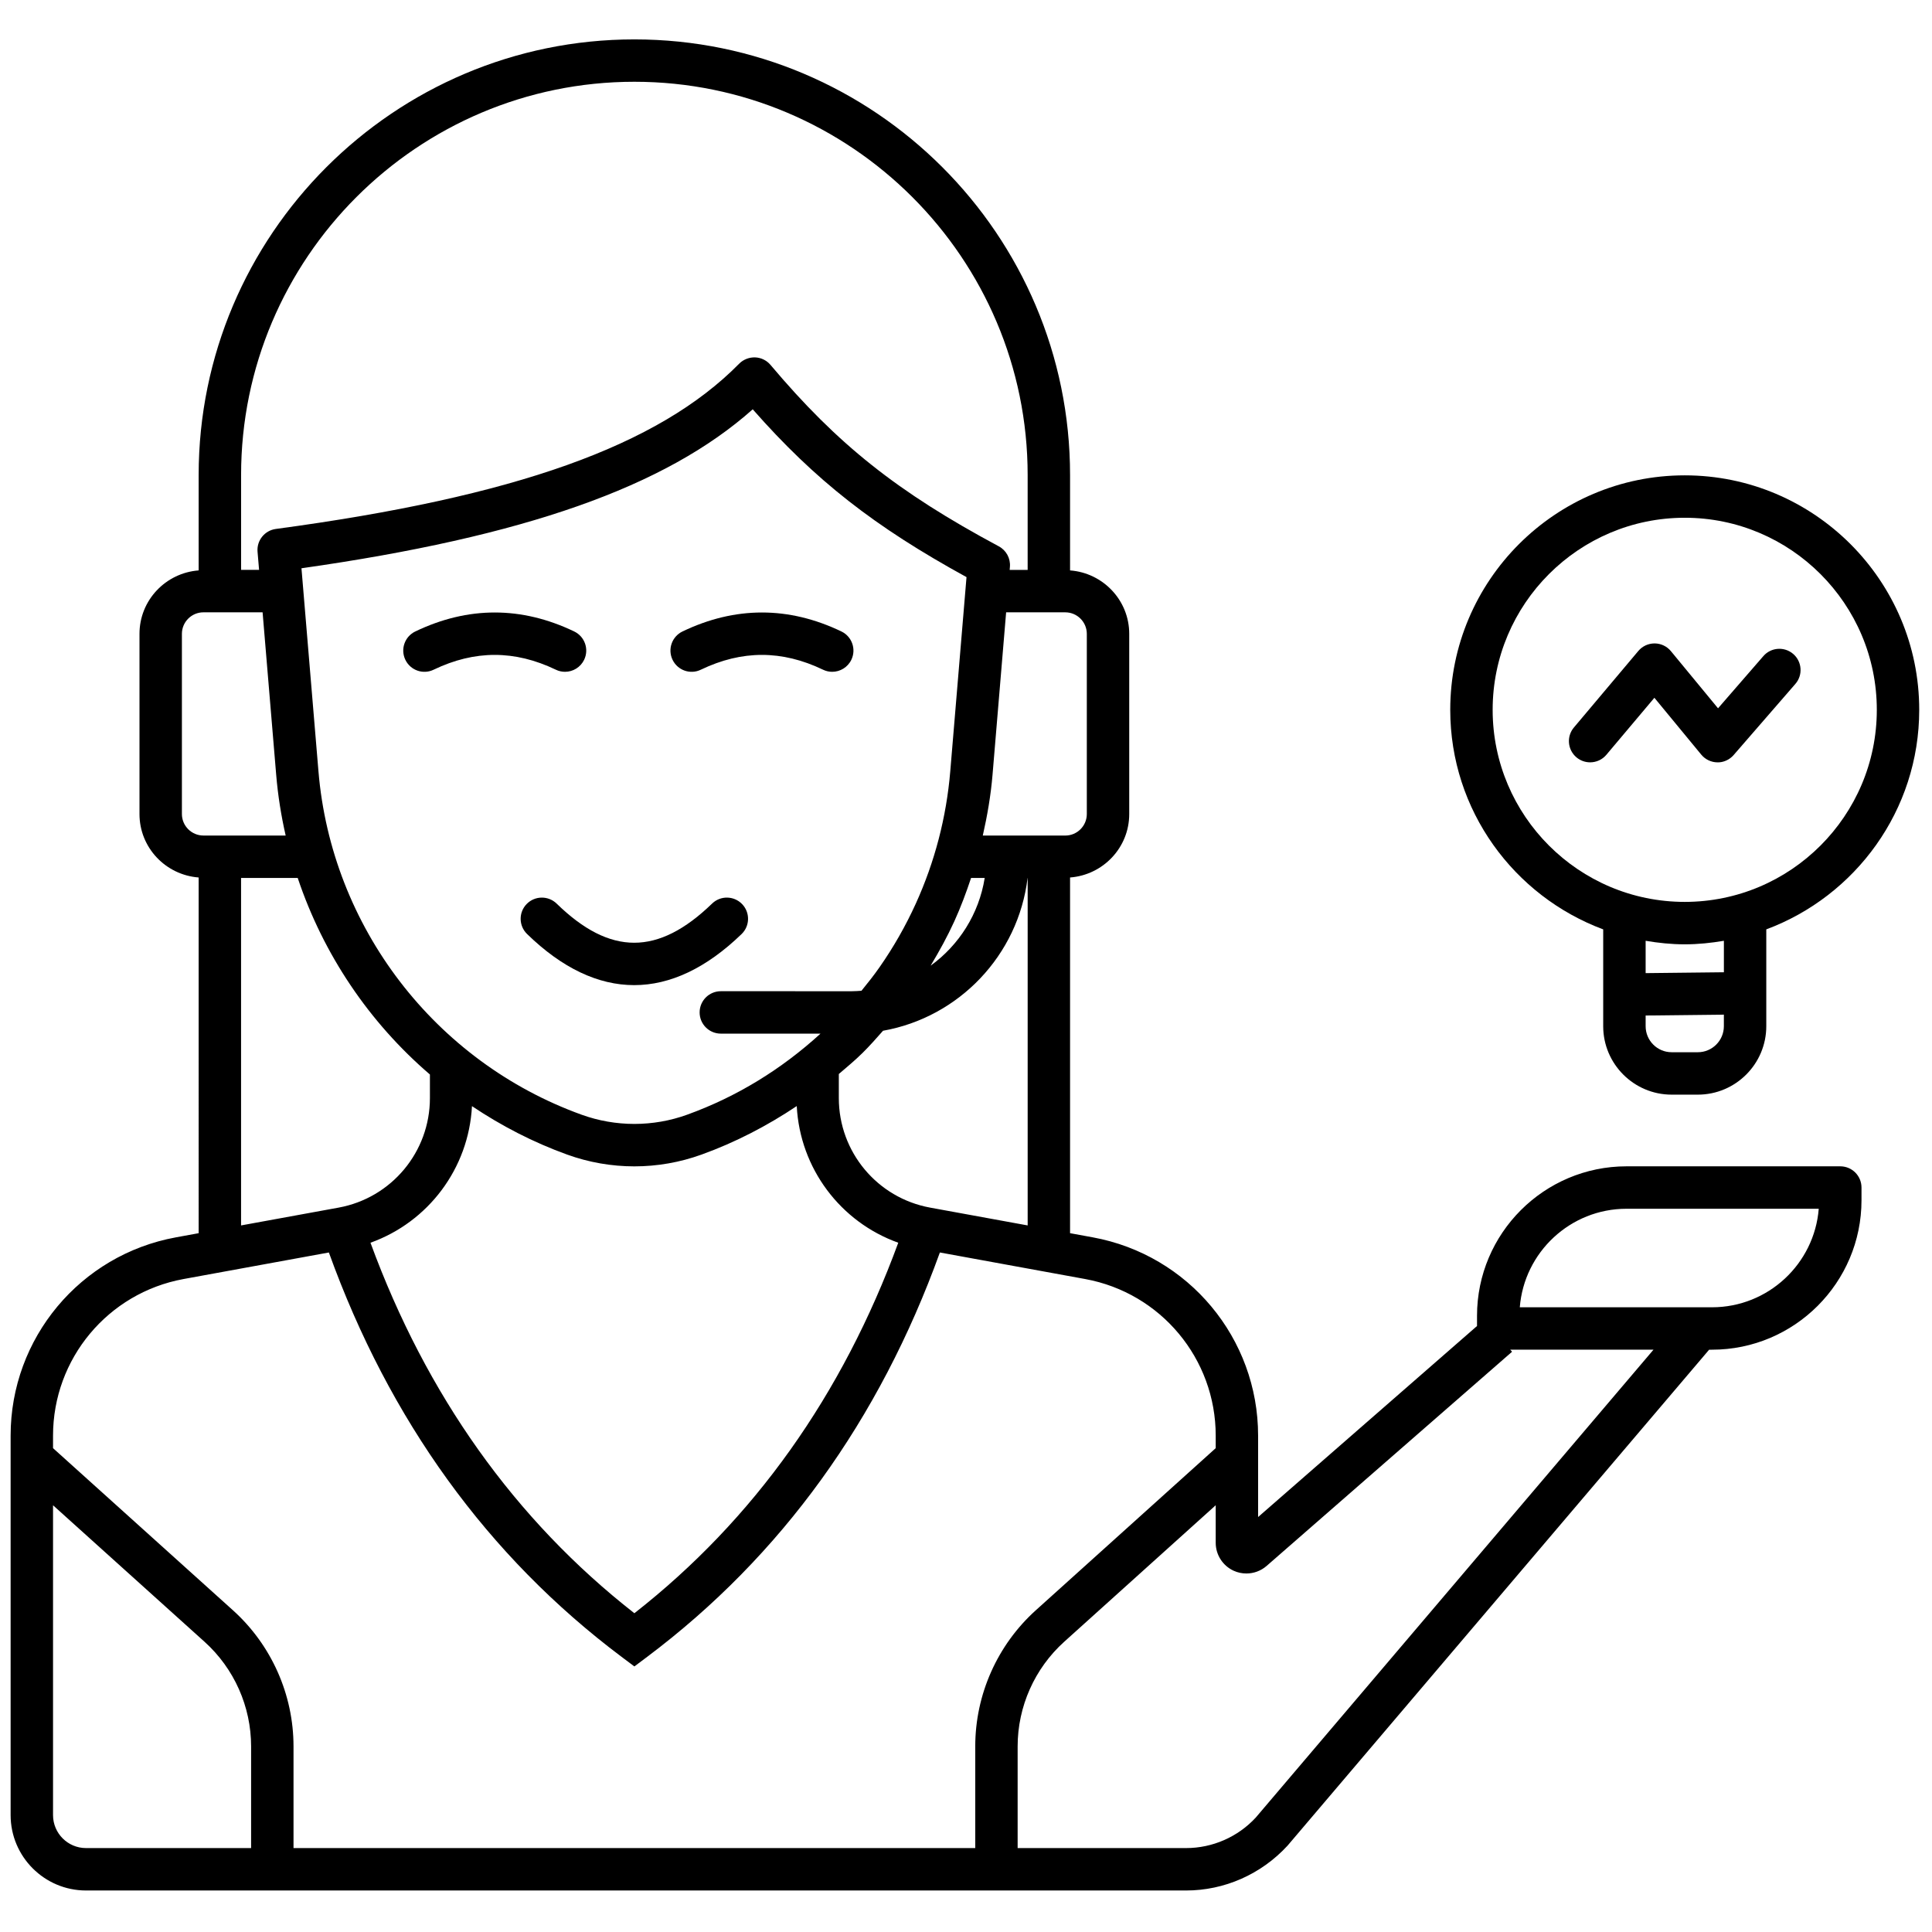
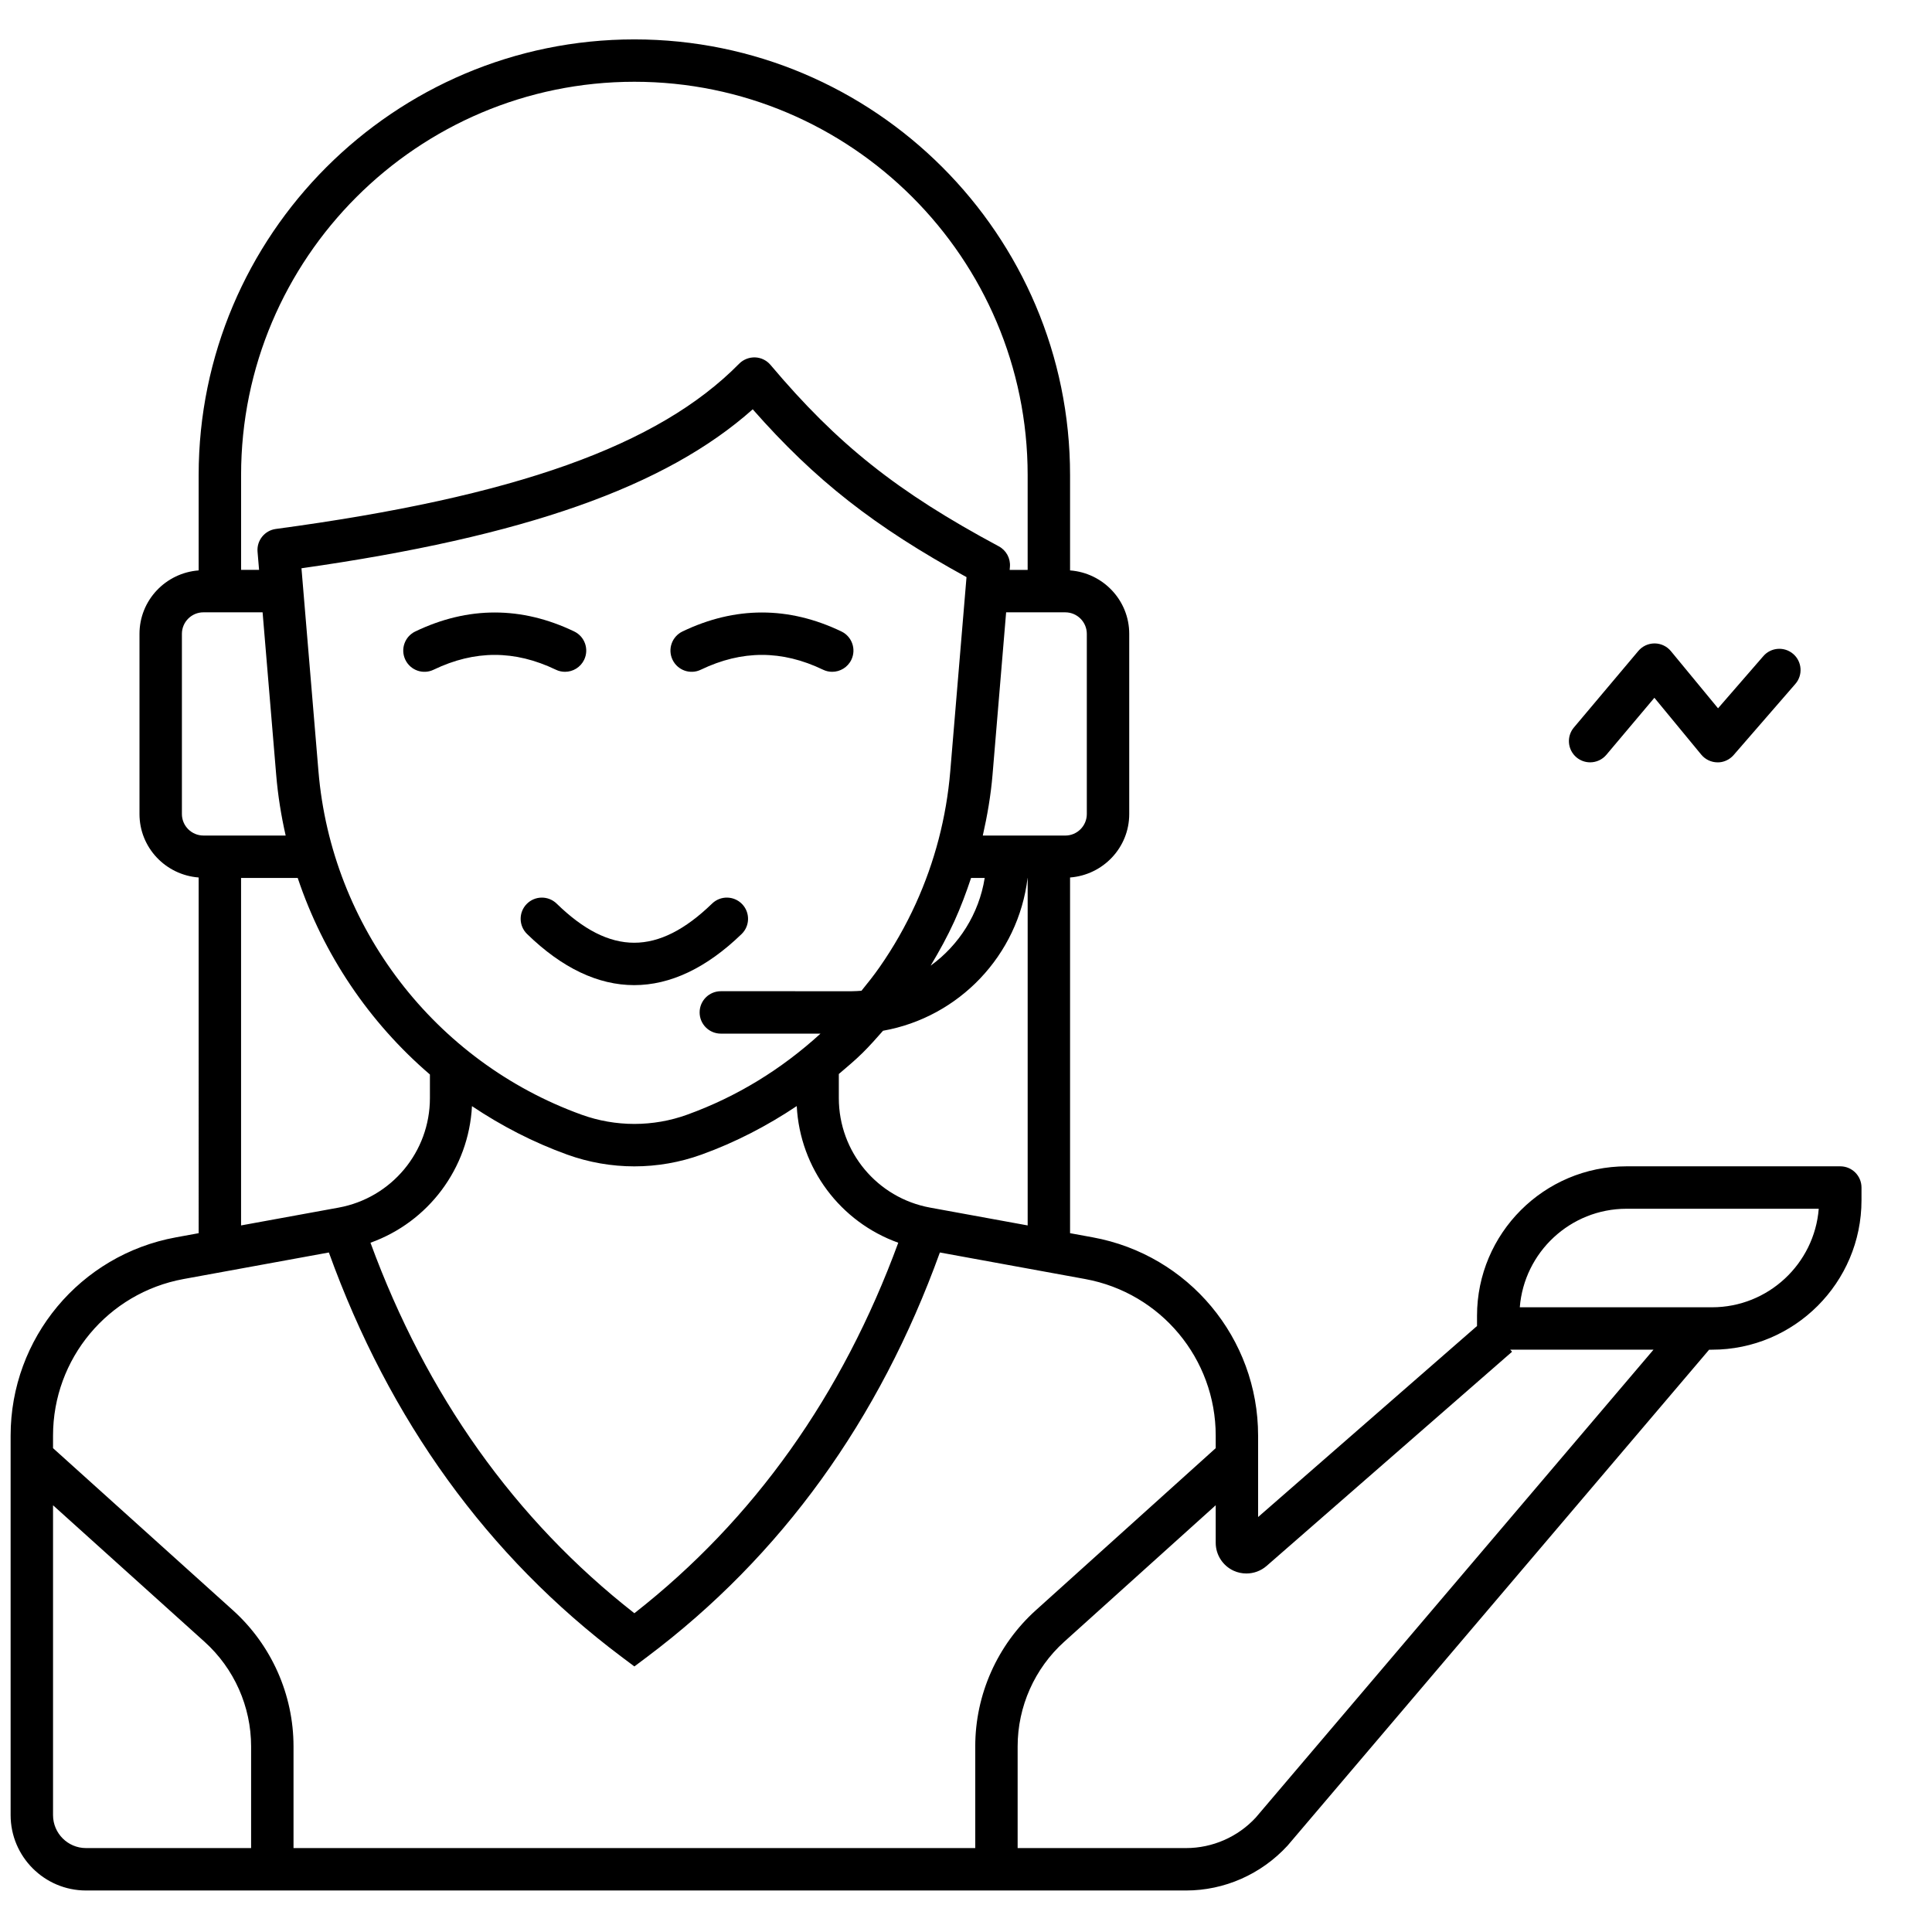
<svg xmlns="http://www.w3.org/2000/svg" version="1.1" width="256" height="256" viewBox="0 0 256 256" xml:space="preserve">
  <g style="stroke: none; stroke-width: 0; stroke-dasharray: none; stroke-linecap: butt; stroke-linejoin: miter; stroke-miterlimit: 10; fill: none; fill-rule: nonzero; opacity: 1;" transform="translate(1.407 1.407) scale(2.81 2.81)">
    <path d="M 26.142 31.178 c -0.146 0 -0.292 -0.031 -0.432 -0.099 c -1.939 -0.931 -3.824 -0.931 -5.763 0 c -0.497 0.241 -1.095 0.03 -1.334 -0.469 c -0.239 -0.498 -0.029 -1.095 0.469 -1.334 c 2.487 -1.193 5.008 -1.193 7.494 0 c 0.498 0.239 0.708 0.836 0.469 1.334 C 26.872 30.969 26.515 31.178 26.142 31.178 z" style="stroke: none; stroke-width: 1; stroke-dasharray: none; stroke-linecap: butt; stroke-linejoin: miter; stroke-miterlimit: 10; fill: rgb(0,0,0); fill-rule: nonzero; opacity: 1;" transform=" matrix(1 0 0 1 0 0) " stroke-linecap="round" />
    <path d="M 38.742 31.178 c -0.146 0 -0.292 -0.031 -0.432 -0.099 c -1.939 -0.931 -3.824 -0.931 -5.763 0 c -0.498 0.241 -1.095 0.03 -1.334 -0.469 c -0.239 -0.498 -0.029 -1.095 0.469 -1.334 c 2.487 -1.193 5.008 -1.193 7.494 0 c 0.498 0.239 0.708 0.836 0.469 1.334 C 39.472 30.969 39.114 31.178 38.742 31.178 z" style="stroke: none; stroke-width: 1; stroke-dasharray: none; stroke-linecap: butt; stroke-linejoin: miter; stroke-miterlimit: 10; fill: rgb(0,0,0); fill-rule: nonzero; opacity: 1;" transform=" matrix(1 0 0 1 0 0) " stroke-linecap="round" />
    <path d="M 29.404 45.953 c -1.702 0 -3.401 -0.804 -5.051 -2.411 c -0.396 -0.386 -0.404 -1.019 -0.019 -1.414 c 0.386 -0.396 1.019 -0.403 1.414 -0.019 c 2.525 2.461 4.785 2.46 7.33 -0.002 c 0.396 -0.384 1.029 -0.374 1.414 0.023 c 0.384 0.397 0.374 1.03 -0.023 1.414 C 32.81 45.15 31.105 45.953 29.404 45.953 z" style="stroke: none; stroke-width: 1; stroke-dasharray: none; stroke-linecap: butt; stroke-linejoin: miter; stroke-miterlimit: 10; fill: rgb(0,0,0); fill-rule: nonzero; opacity: 1;" transform=" matrix(1 0 0 1 0 0) " stroke-linecap="round" />
    <path d="M 86.277 54.497 h -10.08 c -3.887 0 -7.049 3.162 -7.049 7.049 v 0.481 l -10.323 9.008 v -3.838 c 0 -4.592 -3.278 -8.524 -7.796 -9.351 l -1.071 -0.196 V 40.877 c 1.556 -0.118 2.79 -1.407 2.79 -2.992 v -8.496 c 0 -1.585 -1.234 -2.875 -2.79 -2.992 v -4.495 c 0 -11.329 -9.217 -20.545 -20.545 -20.545 c -11.329 0 -20.546 9.217 -20.546 20.545 v 4.495 c -1.556 0.118 -2.79 1.407 -2.79 2.992 v 8.496 c 0 1.585 1.234 2.874 2.79 2.992 V 57.65 l -1.071 0.196 C 3.278 58.672 0 62.604 0 67.196 V 85.09 c 0 1.96 1.595 3.555 3.555 3.555 h 41.931 h 1 h 8.944 c 1.801 0 3.534 -0.759 4.781 -2.112 l 19.882 -23.389 h 0.136 c 3.887 0 7.049 -3.162 7.049 -7.049 v -0.598 C 87.277 54.944 86.83 54.497 86.277 54.497 z M 43.359 56.444 c -2.495 -0.457 -4.305 -2.628 -4.305 -5.164 v -1.136 c 0.379 -0.325 0.763 -0.642 1.121 -0.996 c 0.336 -0.332 0.65 -0.689 0.964 -1.044 c 3.582 -0.636 6.377 -3.559 6.816 -7.205 h 0.004 v 16.385 L 43.359 56.444 z M 13.715 26.296 c 10.507 -1.493 17.165 -3.833 21.279 -7.496 c 2.948 3.349 5.732 5.528 10.081 7.913 l -0.766 9.155 c -0.182 2.167 -0.729 4.269 -1.627 6.245 c -0.474 1.042 -1.046 2.047 -1.703 2.988 c -0.268 0.385 -0.56 0.753 -0.857 1.117 c -0.147 0.01 -0.293 0.022 -0.443 0.022 H 33.49 c -0.552 0 -1 0.447 -1 1 s 0.448 1 1 1 h 4.7 c -1.835 1.675 -3.938 2.974 -6.29 3.823 c -1.604 0.58 -3.371 0.58 -4.976 0 C 20 49.562 15.129 43.204 14.516 35.868 L 13.715 26.296 z M 45.29 40.899 h 0.643 c -0.271 1.697 -1.213 3.169 -2.55 4.136 c 0.409 -0.681 0.792 -1.376 1.119 -2.095 C 44.805 42.274 45.06 41.59 45.29 40.899 z M 26.244 53.944 c 1.022 0.369 2.095 0.555 3.168 0.555 s 2.146 -0.186 3.167 -0.555 c 1.604 -0.579 3.097 -1.356 4.491 -2.288 c 0.152 2.941 2.062 5.469 4.787 6.444 c -2.633 7.175 -6.801 13.056 -12.444 17.471 c -5.643 -4.415 -9.812 -10.294 -12.444 -17.471 c 2.724 -0.975 4.633 -3.501 4.786 -6.441 C 23.139 52.586 24.638 53.364 26.244 53.944 z M 50.748 29.389 v 8.496 c 0 0.56 -0.456 1.015 -1.016 1.015 h -3.889 c 0.213 -0.941 0.378 -1.895 0.459 -2.865 l 0.641 -7.661 h 2.79 C 50.292 28.374 50.748 28.829 50.748 29.389 z M 29.413 3.355 c 10.226 0 18.545 8.319 18.545 18.545 v 4.473 H 47.11 l 0.012 -0.146 c 0.033 -0.397 -0.172 -0.776 -0.523 -0.965 c -4.785 -2.564 -7.603 -4.803 -10.767 -8.556 c -0.182 -0.215 -0.445 -0.344 -0.726 -0.354 c -0.274 -0.009 -0.554 0.097 -0.751 0.297 c -3.813 3.872 -10.552 6.275 -21.848 7.793 c -0.528 0.071 -0.908 0.543 -0.863 1.075 l 0.072 0.855 h -0.848 v -4.473 C 10.867 11.675 19.187 3.355 29.413 3.355 z M 8.077 37.884 v -8.496 c 0 -0.56 0.456 -1.015 1.016 -1.015 h 2.789 l 0.641 7.661 c 0.081 0.973 0.234 1.929 0.447 2.865 H 9.093 C 8.533 38.899 8.077 38.444 8.077 37.884 z M 10.867 40.899 h 2.671 c 1.207 3.603 3.368 6.811 6.234 9.268 v 1.113 c 0 2.536 -1.811 4.707 -4.305 5.164 l -4.6 0.84 V 40.899 z M 2 85.09 V 70.48 l 7.145 6.438 c 1.395 1.257 2.195 3.055 2.195 4.933 v 4.794 H 3.555 C 2.697 86.645 2 85.947 2 85.09 z M 13.34 86.645 v -4.794 c 0 -2.443 -1.041 -4.783 -2.856 -6.419 L 2 67.787 v -0.591 c 0 -3.626 2.589 -6.73 6.155 -7.384 l 6.852 -1.252 c 2.852 7.902 7.482 14.324 13.806 19.07 l 0.6 0.45 l 0.6 -0.45 c 6.324 -4.747 10.953 -11.169 13.806 -19.07 l 6.852 1.252 c 3.566 0.653 6.155 3.758 6.155 7.384 v 0.591 l -8.483 7.644 c -1.815 1.636 -2.856 3.976 -2.856 6.419 v 4.794 H 13.34 z M 58.714 85.207 c -0.843 0.913 -2.04 1.438 -3.284 1.438 h -7.944 v -4.794 c 0 -1.878 0.8 -3.676 2.194 -4.933 l 7.146 -6.439 v 1.772 c 0 0.565 0.333 1.083 0.848 1.317 c 0.191 0.087 0.395 0.129 0.598 0.129 c 0.344 0 0.684 -0.122 0.952 -0.355 l 11.576 -10.101 l -0.085 -0.098 h 6.755 L 58.714 85.207 z M 80.229 61.144 h -9.064 c 0.206 -2.597 2.385 -4.646 5.033 -4.646 h 9.064 C 85.056 59.094 82.877 61.144 80.229 61.144 z" style="stroke: none; stroke-width: 1; stroke-dasharray: none; stroke-linecap: butt; stroke-linejoin: miter; stroke-miterlimit: 10; fill: rgb(0,0,0); fill-rule: nonzero; opacity: 1;" transform=" matrix(1 0 0 1 0 0) " stroke-linecap="round" />
-     <path d="M 90 32.971 c 0 -6.097 -4.96 -11.057 -11.057 -11.057 c -6.098 0 -11.058 4.96 -11.058 11.057 c 0 4.743 3.008 8.787 7.213 10.353 v 4.566 c 0 1.779 1.447 3.227 3.227 3.227 h 1.235 c 1.779 0 3.228 -1.447 3.228 -3.227 v -4.566 C 86.992 41.758 90 37.714 90 32.971 z M 79.561 49.117 h -1.235 c -0.677 0 -1.227 -0.55 -1.227 -1.227 v -0.504 l 3.689 -0.041 v 0.545 C 80.788 48.567 80.237 49.117 79.561 49.117 z M 80.788 45.346 l -3.689 0.041 v -1.525 c 0.601 0.102 1.215 0.167 1.845 0.167 s 1.243 -0.065 1.845 -0.167 V 45.346 z M 78.943 42.028 c -4.994 0 -9.058 -4.063 -9.058 -9.057 c 0 -4.994 4.063 -9.057 9.058 -9.057 S 88 27.977 88 32.971 C 88 37.965 83.938 42.028 78.943 42.028 z" style="stroke: none; stroke-width: 1; stroke-dasharray: none; stroke-linecap: butt; stroke-linejoin: miter; stroke-miterlimit: 10; fill: rgb(0,0,0); fill-rule: nonzero; opacity: 1;" transform=" matrix(1 0 0 1 0 0) " stroke-linecap="round" />
    <path d="M 74.481 35.447 c -0.227 0 -0.455 -0.077 -0.644 -0.235 c -0.422 -0.356 -0.477 -0.987 -0.12 -1.409 l 3.037 -3.607 c 0.189 -0.226 0.47 -0.356 0.765 -0.356 c 0.002 0 0.004 0 0.005 0 c 0.297 0.001 0.578 0.135 0.767 0.364 l 2.222 2.695 l 2.137 -2.461 c 0.361 -0.417 0.993 -0.461 1.41 -0.1 c 0.417 0.362 0.462 0.994 0.1 1.411 l -2.911 3.354 c -0.191 0.222 -0.485 0.355 -0.768 0.345 c -0.294 -0.004 -0.571 -0.137 -0.759 -0.364 l -2.21 -2.681 l -2.265 2.689 C 75.05 35.326 74.767 35.447 74.481 35.447 z" style="stroke: none; stroke-width: 1; stroke-dasharray: none; stroke-linecap: butt; stroke-linejoin: miter; stroke-miterlimit: 10; fill: rgb(0,0,0); fill-rule: nonzero; opacity: 1;" transform=" matrix(1 0 0 1 0 0) " stroke-linecap="round" />
  </g>
</svg>